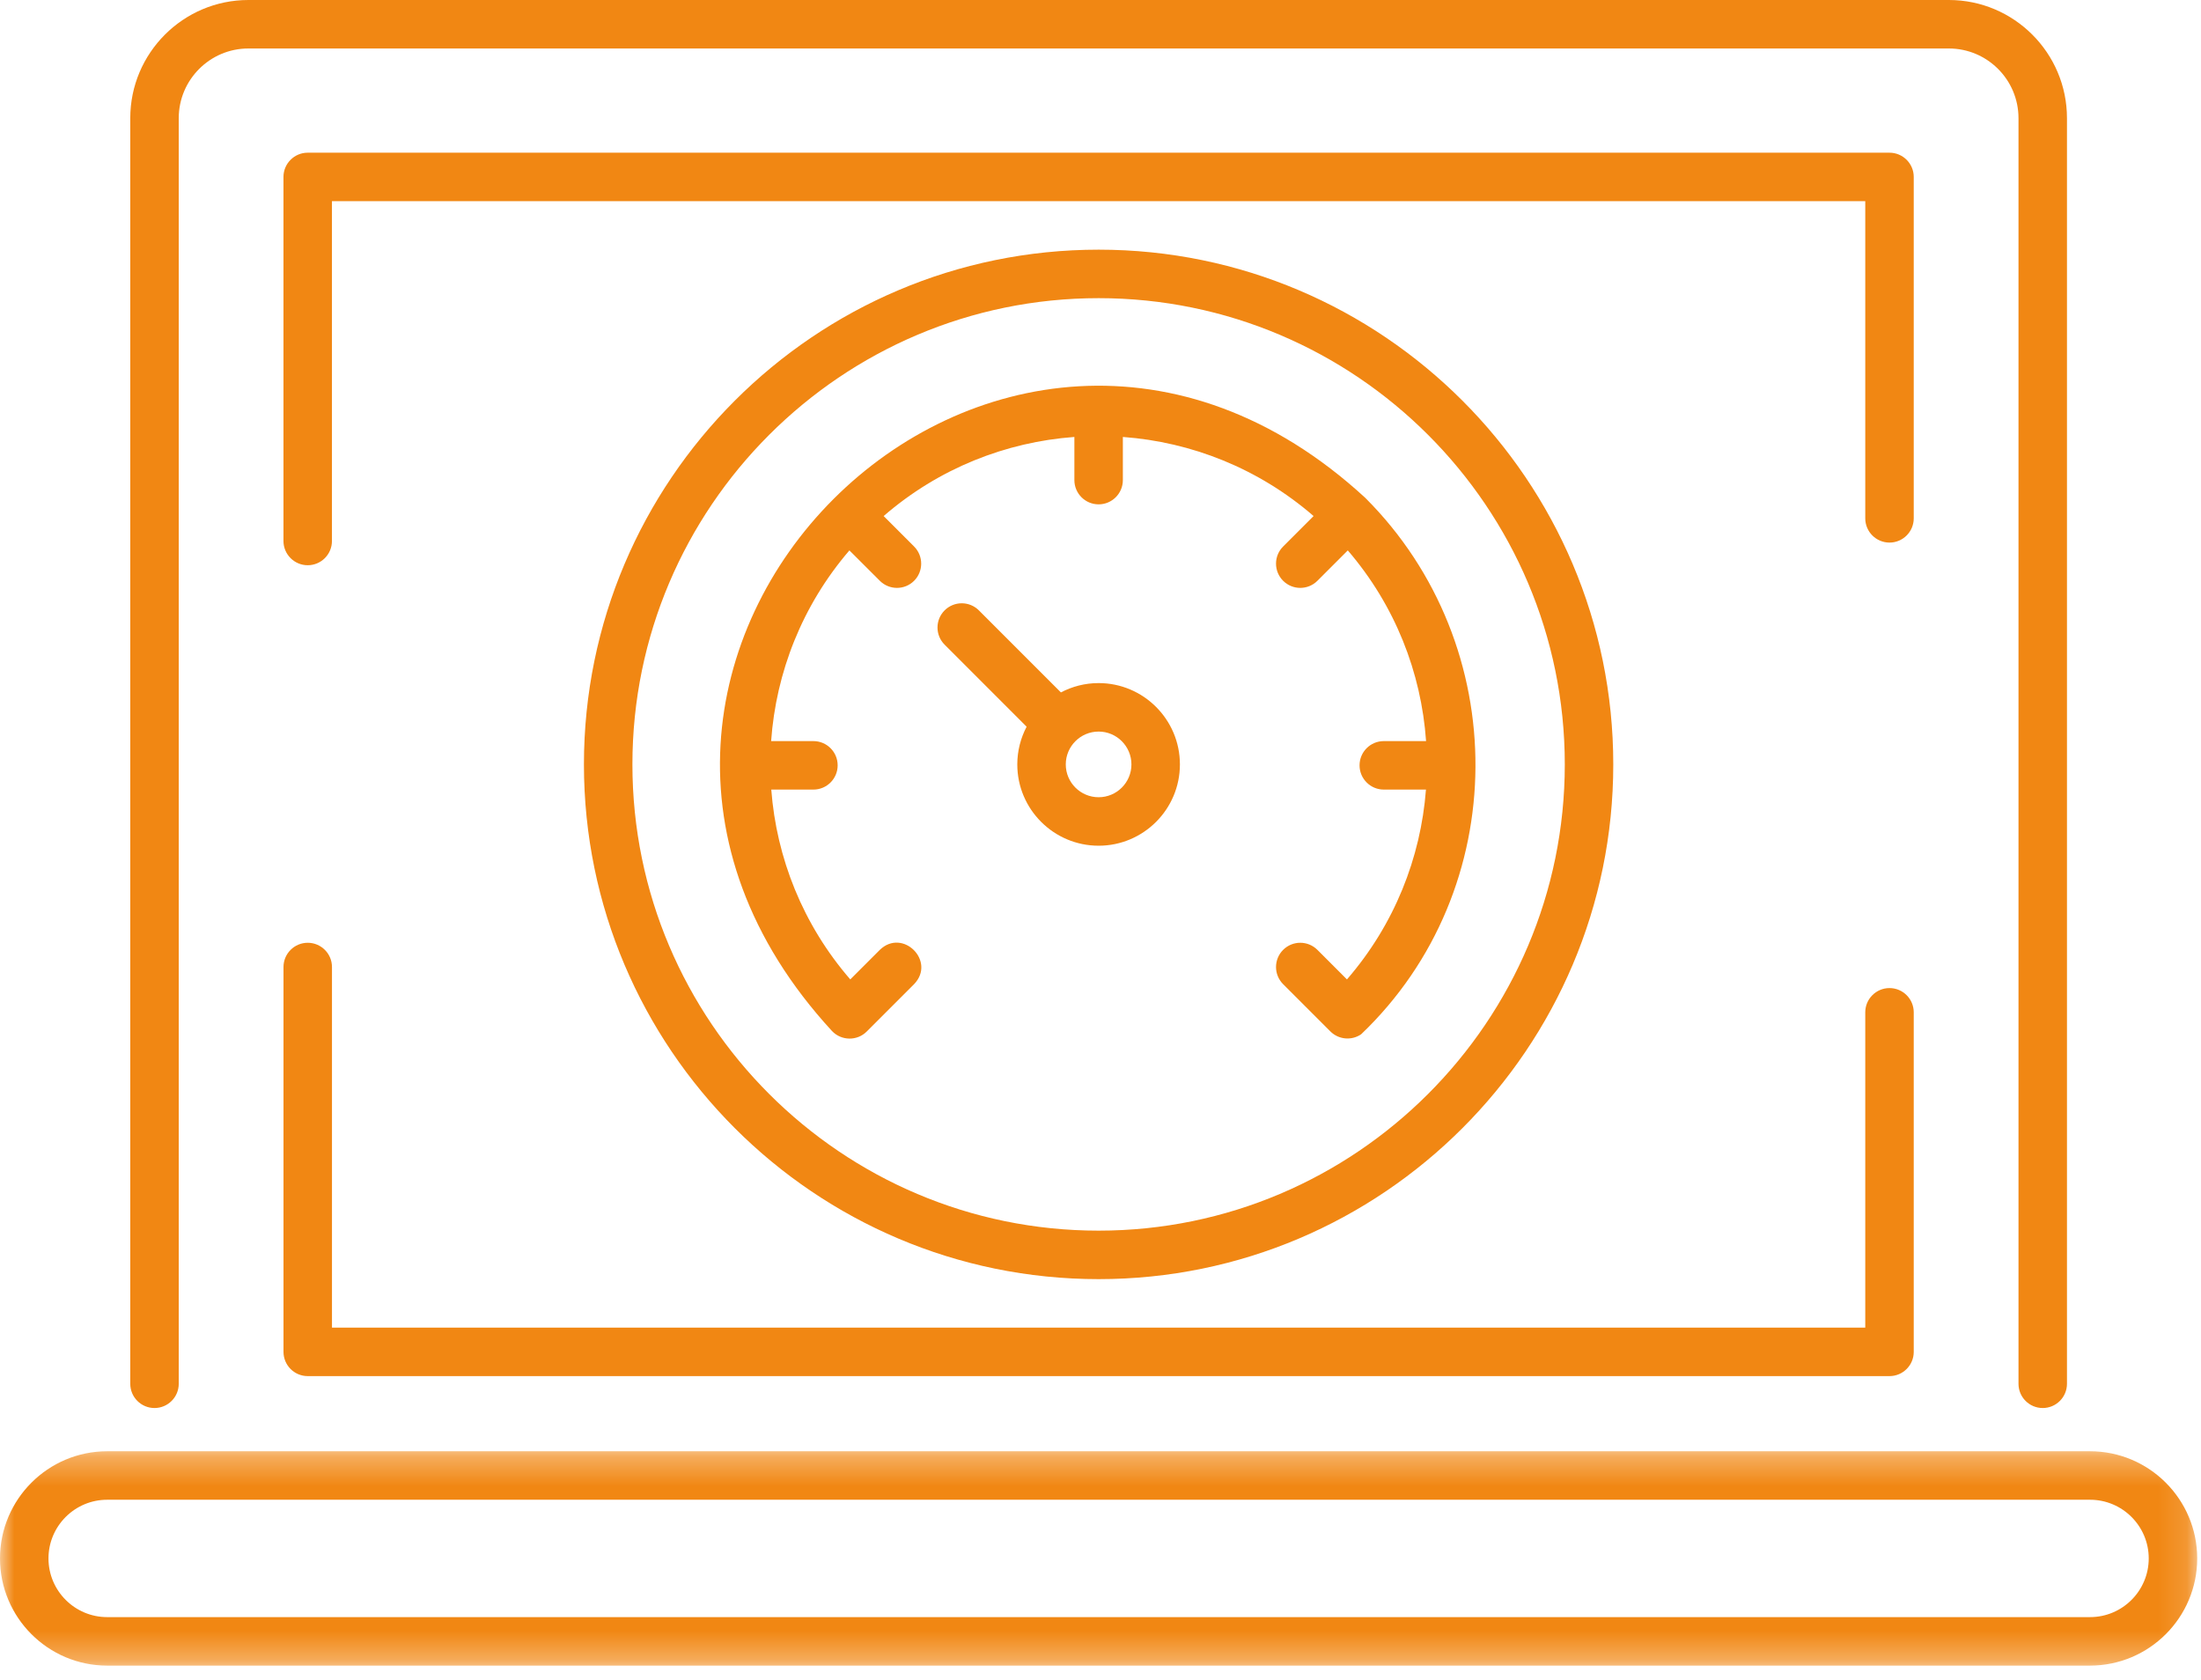
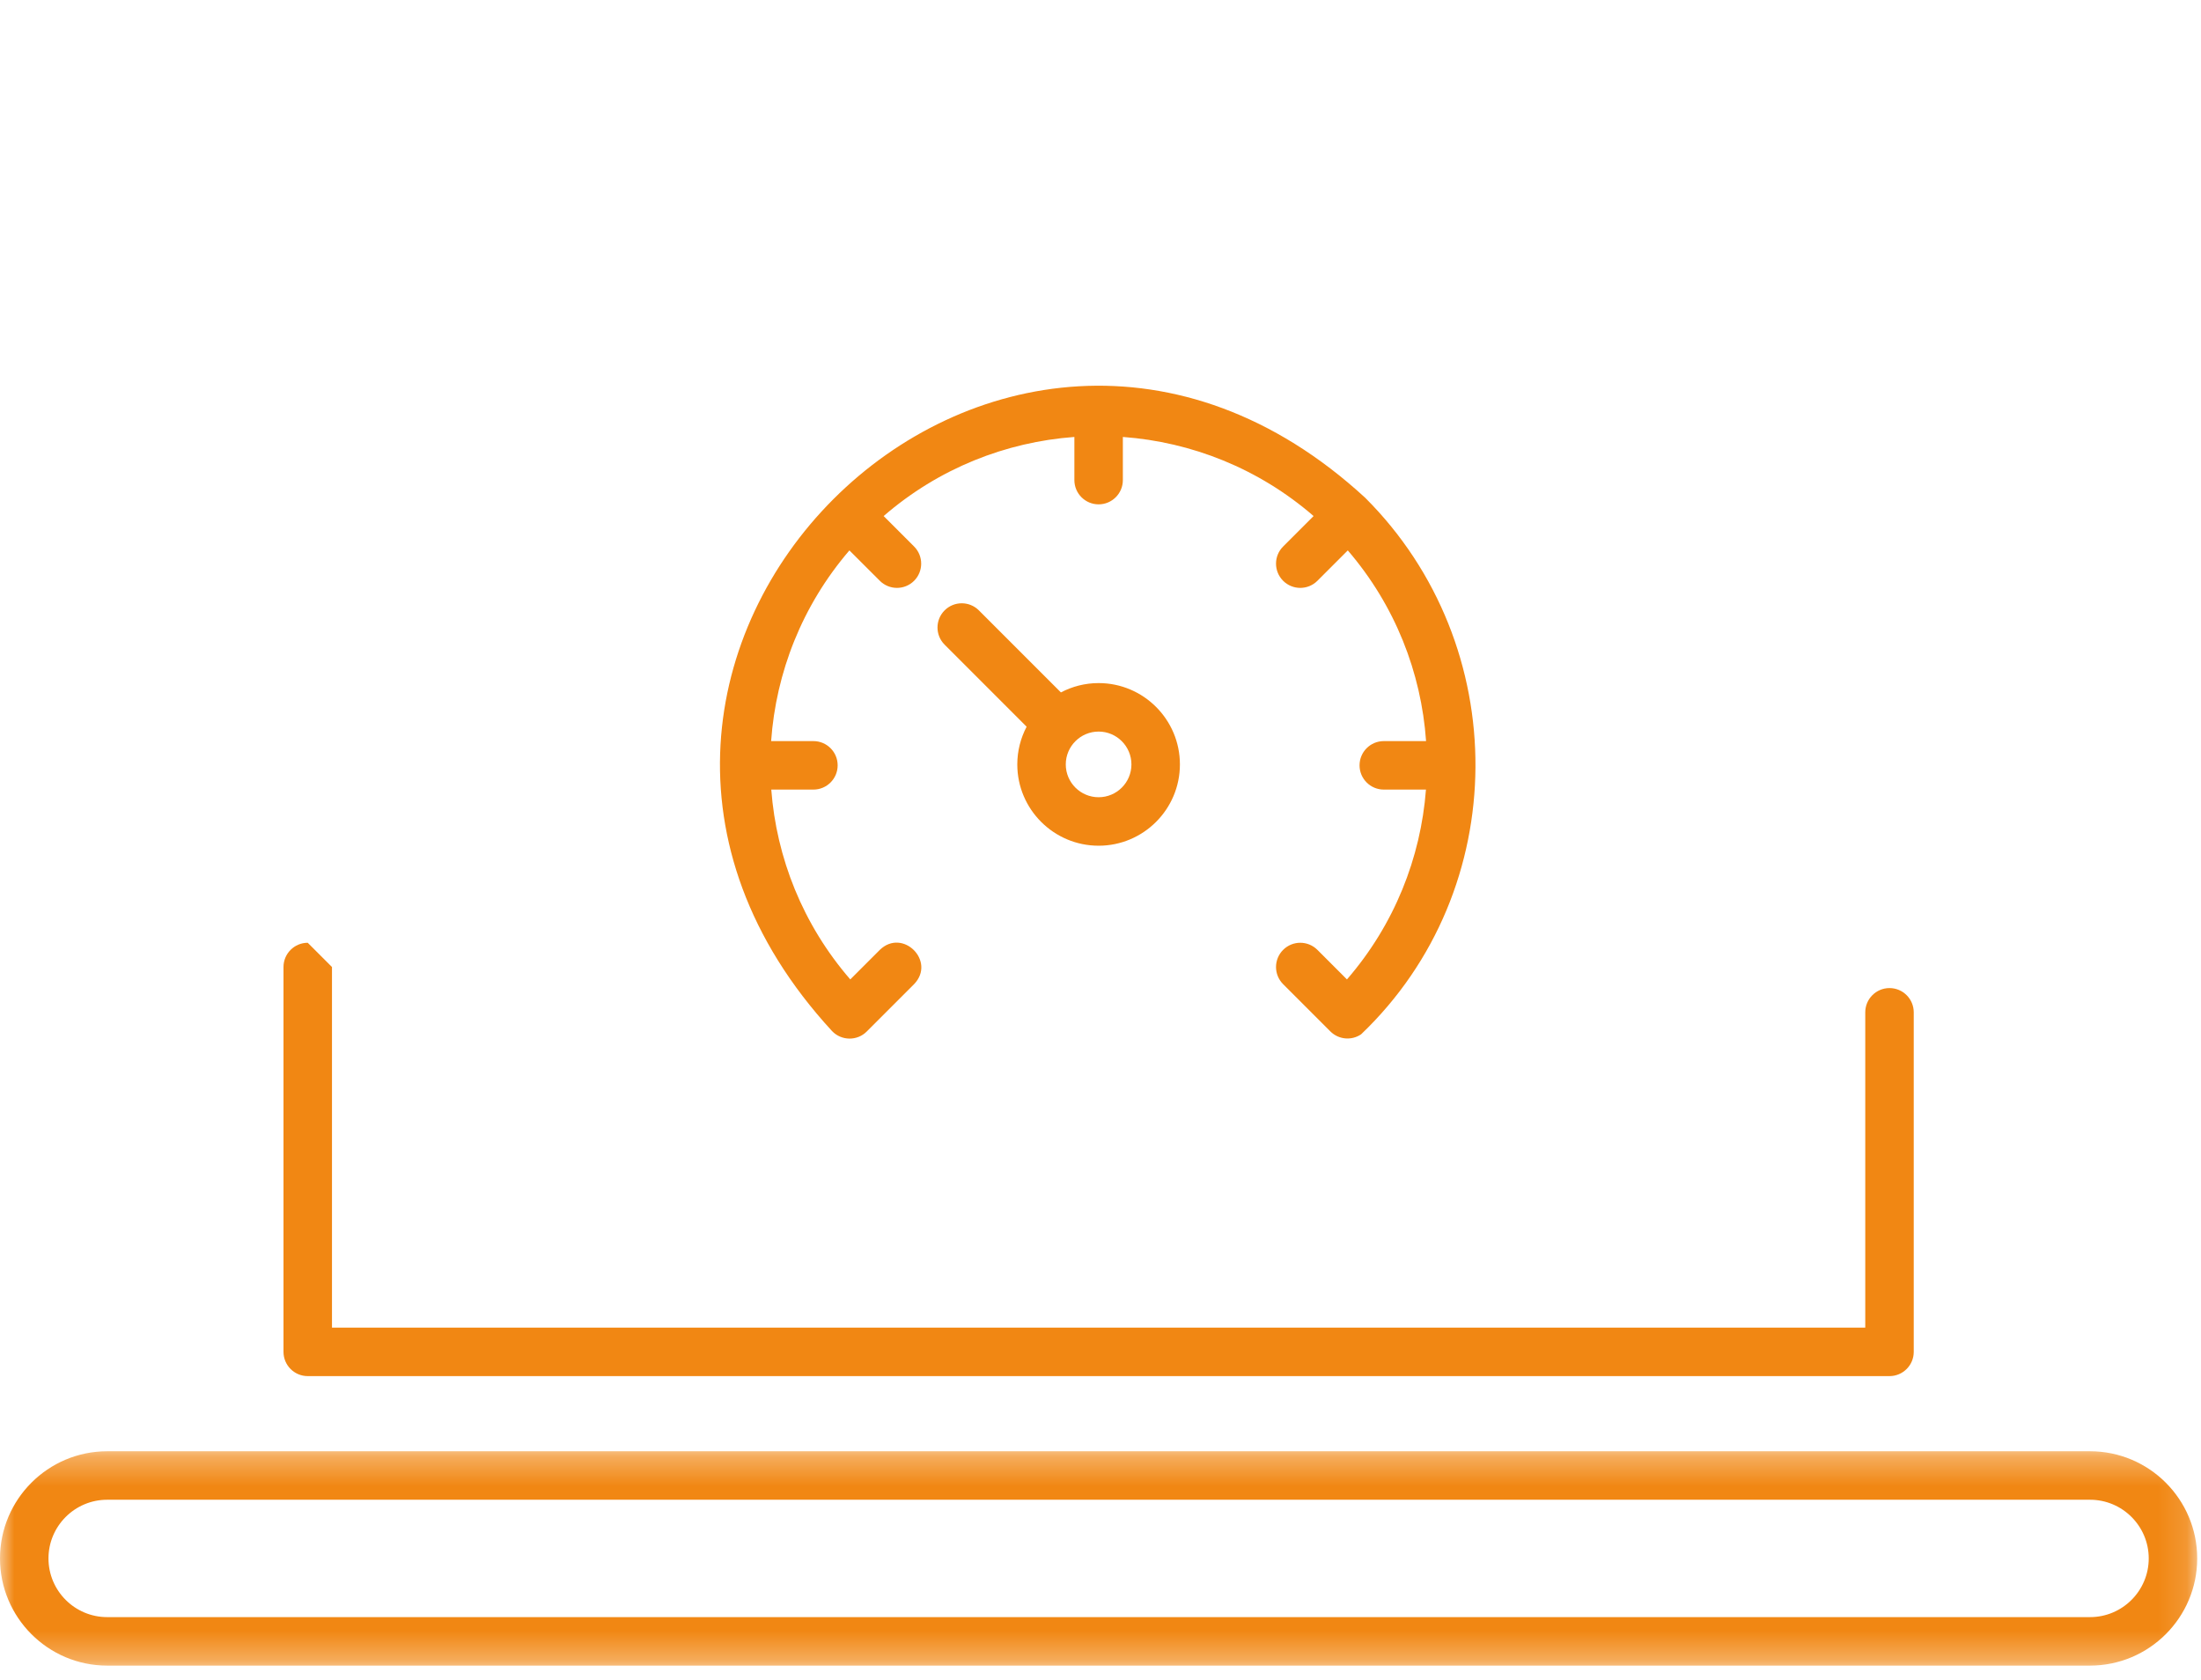
<svg xmlns="http://www.w3.org/2000/svg" xmlns:xlink="http://www.w3.org/1999/xlink" width="76px" height="58px" viewBox="0 0 76 58" version="1.1">
  <title>3D70BD66-7D04-4A0E-B1A9-FC68A497CCA2</title>
  <defs>
    <filter id="filter-1">
      <feColorMatrix in="SourceGraphic" type="matrix" values="0 0 0 0 0.945 0 0 0 0 0.529 0 0 0 0 0.075 0 0 0 1 0" />
    </filter>
    <polygon id="path-2" points="3.34801762e-05 0.3 75.869 0.3 75.869 7.7 3.34801762e-05 7.7" />
  </defs>
  <g id="051221" stroke="none" stroke-width="1" fill="none" fill-rule="evenodd">
    <g id="Unternehmen" transform="translate(-498, -1390)">
      <g id="Group-16" transform="translate(420, 1377)">
        <g transform="translate(78, 13)">
-           <path d="M10.626,32.55 C10.163,32.55 9.789,32.925 9.789,33.387 L9.789,46.674 C9.789,47.136 10.163,47.511 10.626,47.511 L65.244,47.511 C65.706,47.511 66.081,47.136 66.081,46.674 L66.081,34.951 C66.081,34.489 65.706,34.114 65.244,34.114 C64.782,34.114 64.407,34.489 64.407,34.951 L64.407,45.837 L11.463,45.837 L11.463,33.387 C11.463,32.925 11.088,32.55 10.626,32.55" id="Fill-1" fill="#F18713" />
-           <path d="M66.081,6.109 C66.081,5.647 65.706,5.272 65.244,5.272 L10.625,5.272 C10.163,5.272 9.788,5.647 9.788,6.109 L9.788,18.678 C9.788,19.14 10.163,19.515 10.625,19.515 C11.088,19.515 11.462,19.14 11.462,18.678 L11.462,6.946 L64.407,6.946 L64.407,17.896 C64.407,18.358 64.782,18.733 65.244,18.733 C65.706,18.733 66.081,18.358 66.081,17.896 L66.081,6.109 Z" id="Fill-3" fill="#F18713" />
+           <path d="M10.626,32.55 C10.163,32.55 9.789,32.925 9.789,33.387 L9.789,46.674 C9.789,47.136 10.163,47.511 10.626,47.511 L65.244,47.511 C65.706,47.511 66.081,47.136 66.081,46.674 L66.081,34.951 C66.081,34.489 65.706,34.114 65.244,34.114 C64.782,34.114 64.407,34.489 64.407,34.951 L64.407,45.837 L11.463,45.837 L11.463,33.387 " id="Fill-1" fill="#F18713" />
          <path d="M30.38,32.795 L29.36,33.815 C27.72,31.923 26.811,29.616 26.632,27.261 L28.087,27.261 C28.549,27.261 28.924,26.886 28.924,26.424 C28.924,25.961 28.549,25.587 28.087,25.587 L26.627,25.587 C26.794,23.224 27.695,20.905 29.33,19.003 L30.38,20.052 C30.707,20.379 31.237,20.379 31.564,20.052 C31.89,19.725 31.89,19.195 31.563,18.868 L30.512,17.817 C32.412,16.17 34.732,15.26 37.098,15.086 L37.098,16.576 C37.098,17.038 37.473,17.413 37.935,17.413 C38.397,17.413 38.772,17.038 38.772,16.576 L38.772,15.086 C41.138,15.26 43.458,16.17 45.358,17.817 L44.306,18.869 C43.979,19.195 43.979,19.725 44.306,20.052 C44.633,20.379 45.163,20.379 45.49,20.052 L46.539,19.003 C48.175,20.905 49.076,23.224 49.242,25.587 L47.782,25.587 C47.32,25.587 46.945,25.961 46.945,26.424 C46.945,26.886 47.32,27.261 47.782,27.261 L49.238,27.261 C49.058,29.616 48.149,31.923 46.51,33.815 L45.49,32.795 C45.163,32.468 44.633,32.468 44.306,32.795 C43.979,33.122 43.979,33.652 44.306,33.979 L45.937,35.61 C46.224,35.896 46.67,35.934 46.999,35.71 C52.232,30.715 52.248,22.282 47.14,17.186 C34.419,5.479 17.026,22.887 28.729,35.597 C29.052,35.938 29.597,35.947 29.929,35.613 L31.563,33.979 C32.328,33.187 31.171,32.031 30.38,32.795" id="Fill-5" fill="#F18713" />
-           <path d="M5.335,48.613 C5.797,48.613 6.172,48.238 6.172,47.776 L6.172,4.08 C6.172,2.753 7.251,1.674 8.577,1.674 L67.293,1.674 C68.619,1.674 69.698,2.753 69.698,4.08 L69.698,47.776 C69.698,48.238 70.072,48.613 70.535,48.613 C70.997,48.613 71.372,48.238 71.372,47.776 L71.372,4.08 C71.372,1.83 69.542,0 67.293,0 L8.577,0 C6.328,0 4.498,1.83 4.498,4.08 L4.498,47.776 C4.498,48.238 4.872,48.613 5.335,48.613" id="Fill-7" fill="#F18713" />
          <g id="Group-11" transform="translate(0, 49.806)">
            <mask id="mask-3" fill="white">
              <use xlink:href="#path-2" />
            </mask>
            <g id="Clip-10" />
            <path d="M72.169,6.026 L3.7,6.026 C2.583,6.026 1.674,5.117 1.674,4 C1.674,2.883 2.583,1.974 3.7,1.974 L72.169,1.974 C73.286,1.974 74.195,2.883 74.195,4 C74.195,5.117 73.286,6.026 72.169,6.026 M72.169,0.3 L3.7,0.3 C1.66,0.3 3.34801762e-05,1.96 3.34801762e-05,4 C3.34801762e-05,6.04 1.66,7.7 3.7,7.7 L72.169,7.7 C74.21,7.7 75.869,6.04 75.869,4 C75.869,1.96 74.21,0.3 72.169,0.3" id="Fill-9" fill="#F18713" mask="url(#mask-3)" />
          </g>
-           <path d="M21.837,26.392 C21.837,17.516 29.059,10.294 37.935,10.294 C46.811,10.294 54.032,17.516 54.032,26.392 C54.032,35.268 46.811,42.489 37.935,42.489 C29.059,42.489 21.837,35.268 21.837,26.392 M55.706,26.392 C55.706,16.592 47.734,8.62 37.935,8.62 C28.136,8.62 20.163,16.592 20.163,26.392 C20.163,36.191 28.136,44.163 37.935,44.163 C47.734,44.163 55.706,36.191 55.706,26.392" id="Fill-12" fill="#F18713" />
          <path d="M36.801,26.392 C36.801,25.767 37.31,25.258 37.935,25.258 C38.56,25.258 39.068,25.767 39.068,26.392 C39.068,27.017 38.56,27.525 37.935,27.525 C37.31,27.525 36.801,27.017 36.801,26.392 M40.742,26.392 C40.742,24.843 39.483,23.584 37.935,23.584 C37.465,23.584 37.023,23.701 36.633,23.906 L33.801,21.074 C33.474,20.747 32.944,20.747 32.617,21.074 C32.29,21.401 32.29,21.931 32.617,22.257 L35.449,25.09 C35.245,25.479 35.127,25.922 35.127,26.392 C35.127,27.94 36.387,29.199 37.935,29.199 C39.483,29.199 40.742,27.94 40.742,26.392" id="Fill-14" fill="#F18713" />
        </g>
      </g>
    </g>
  </g>
</svg>